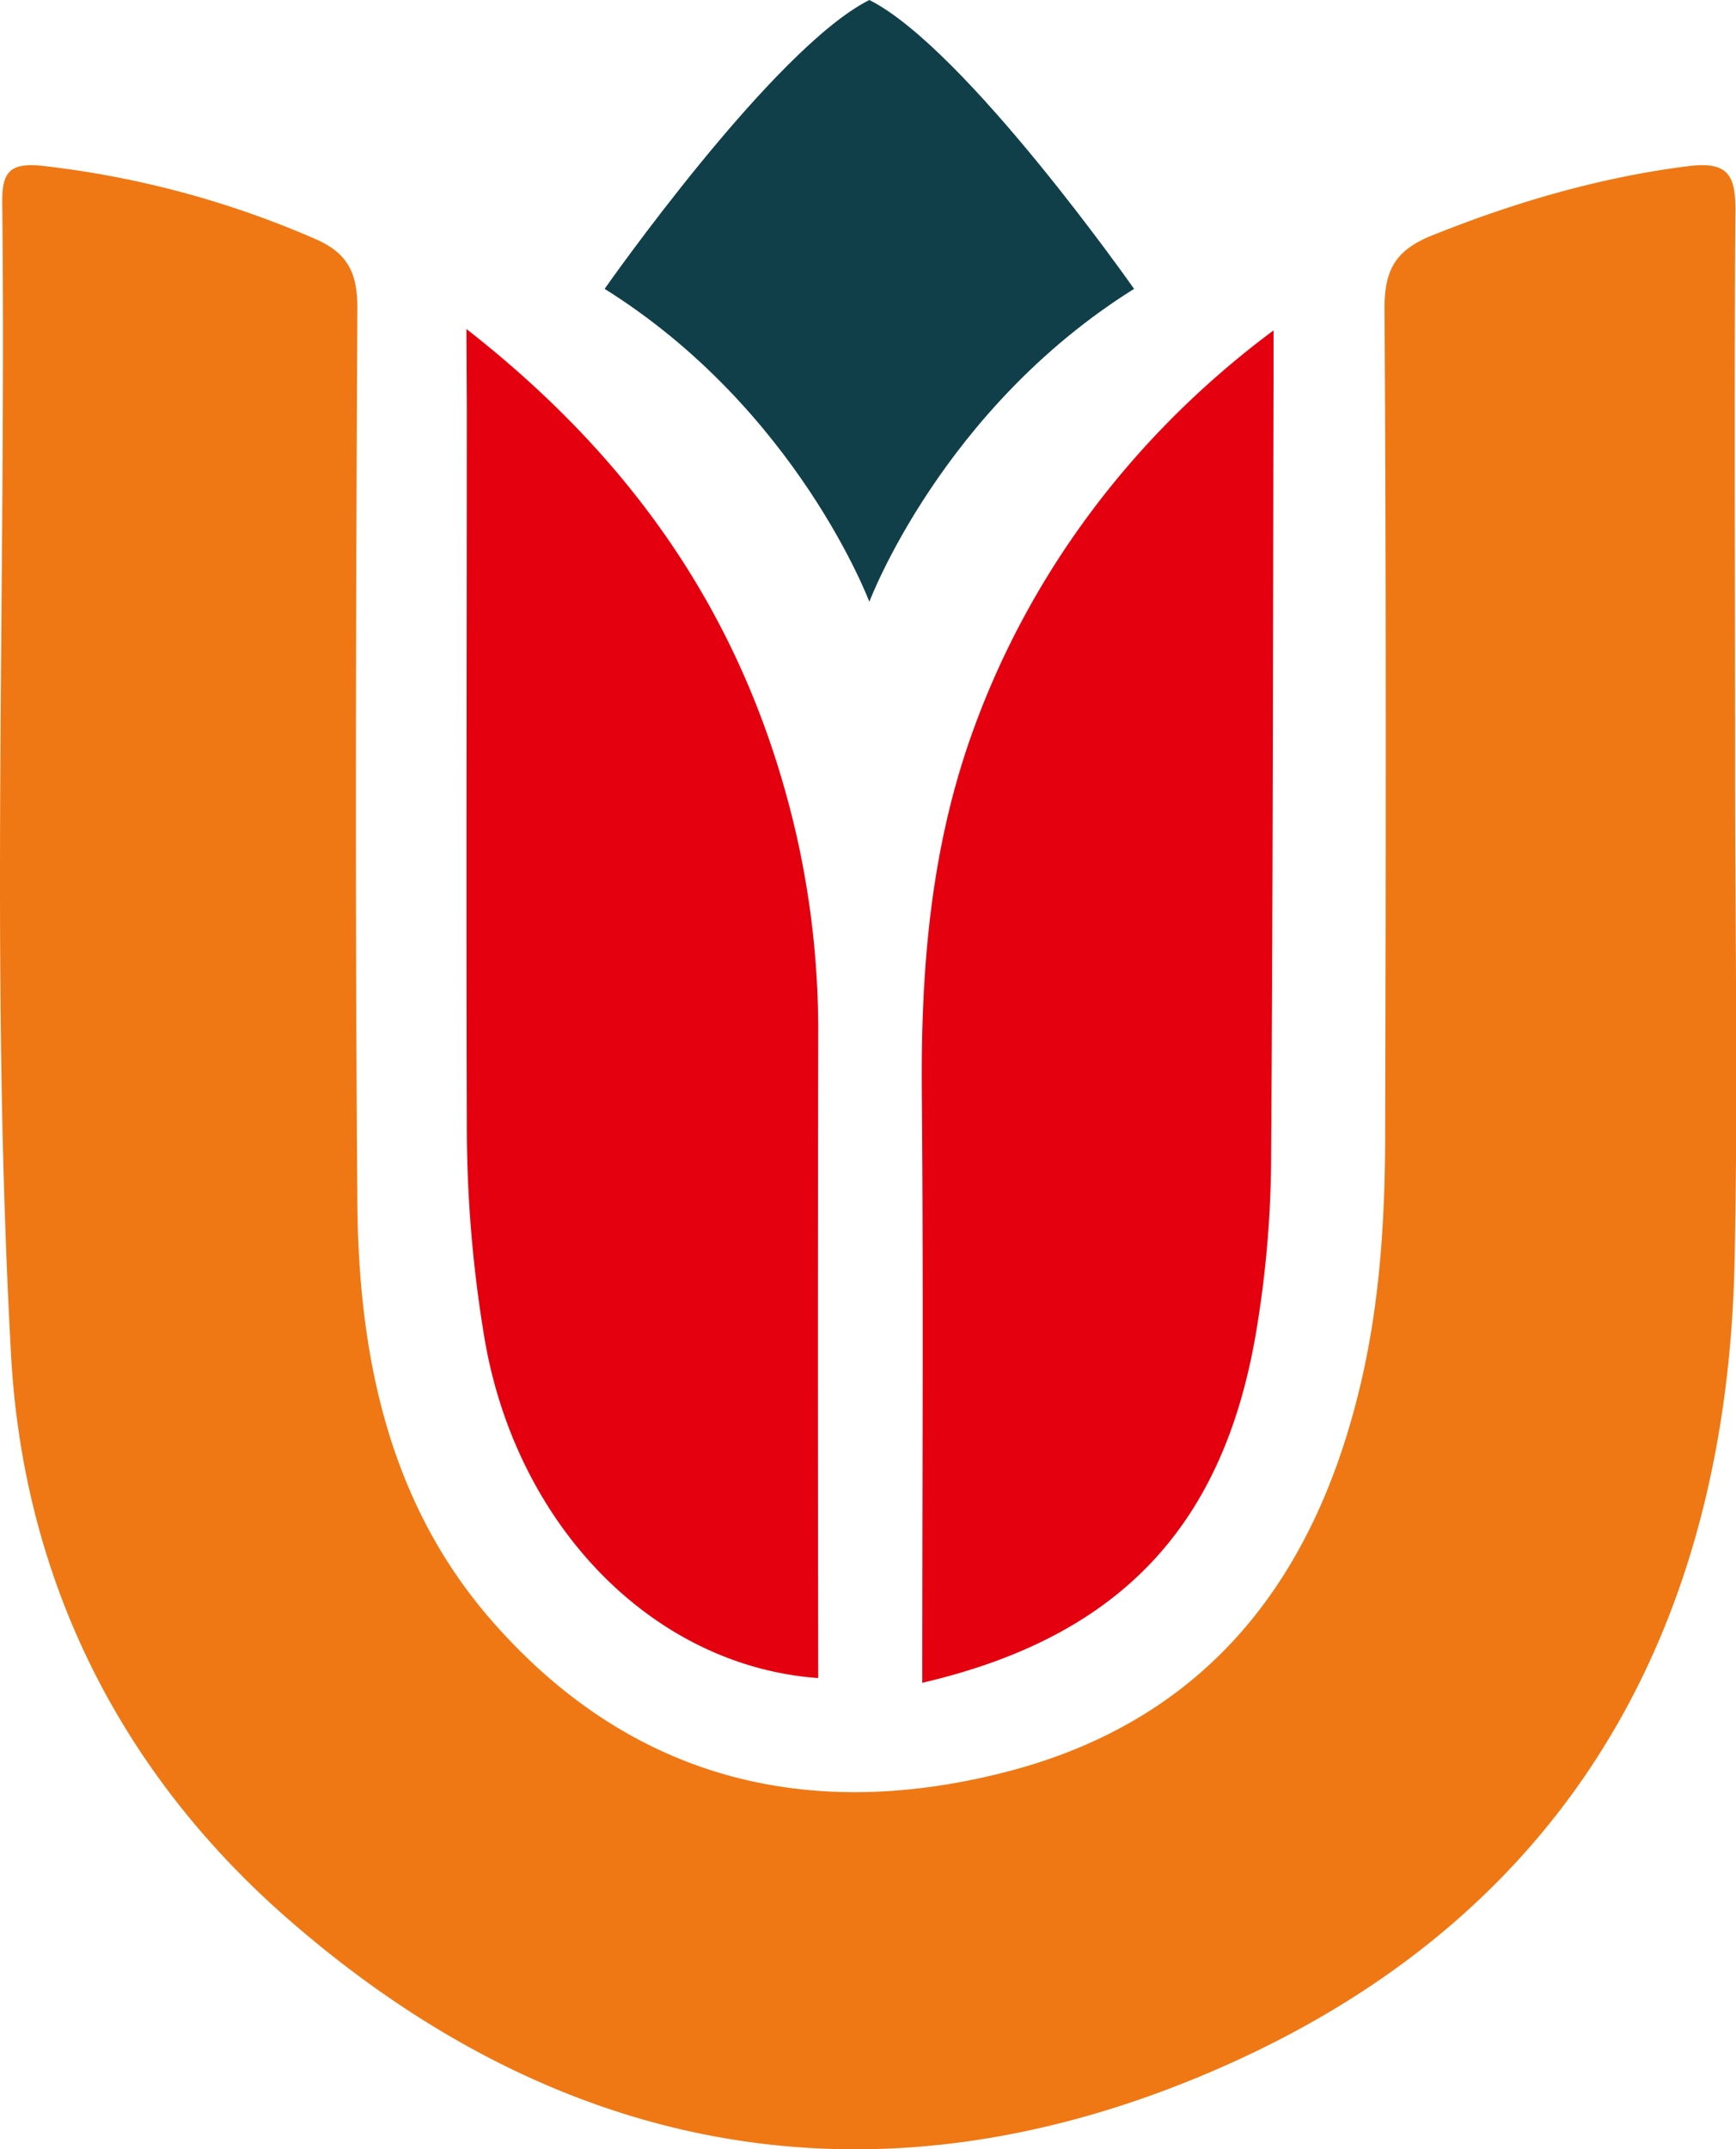
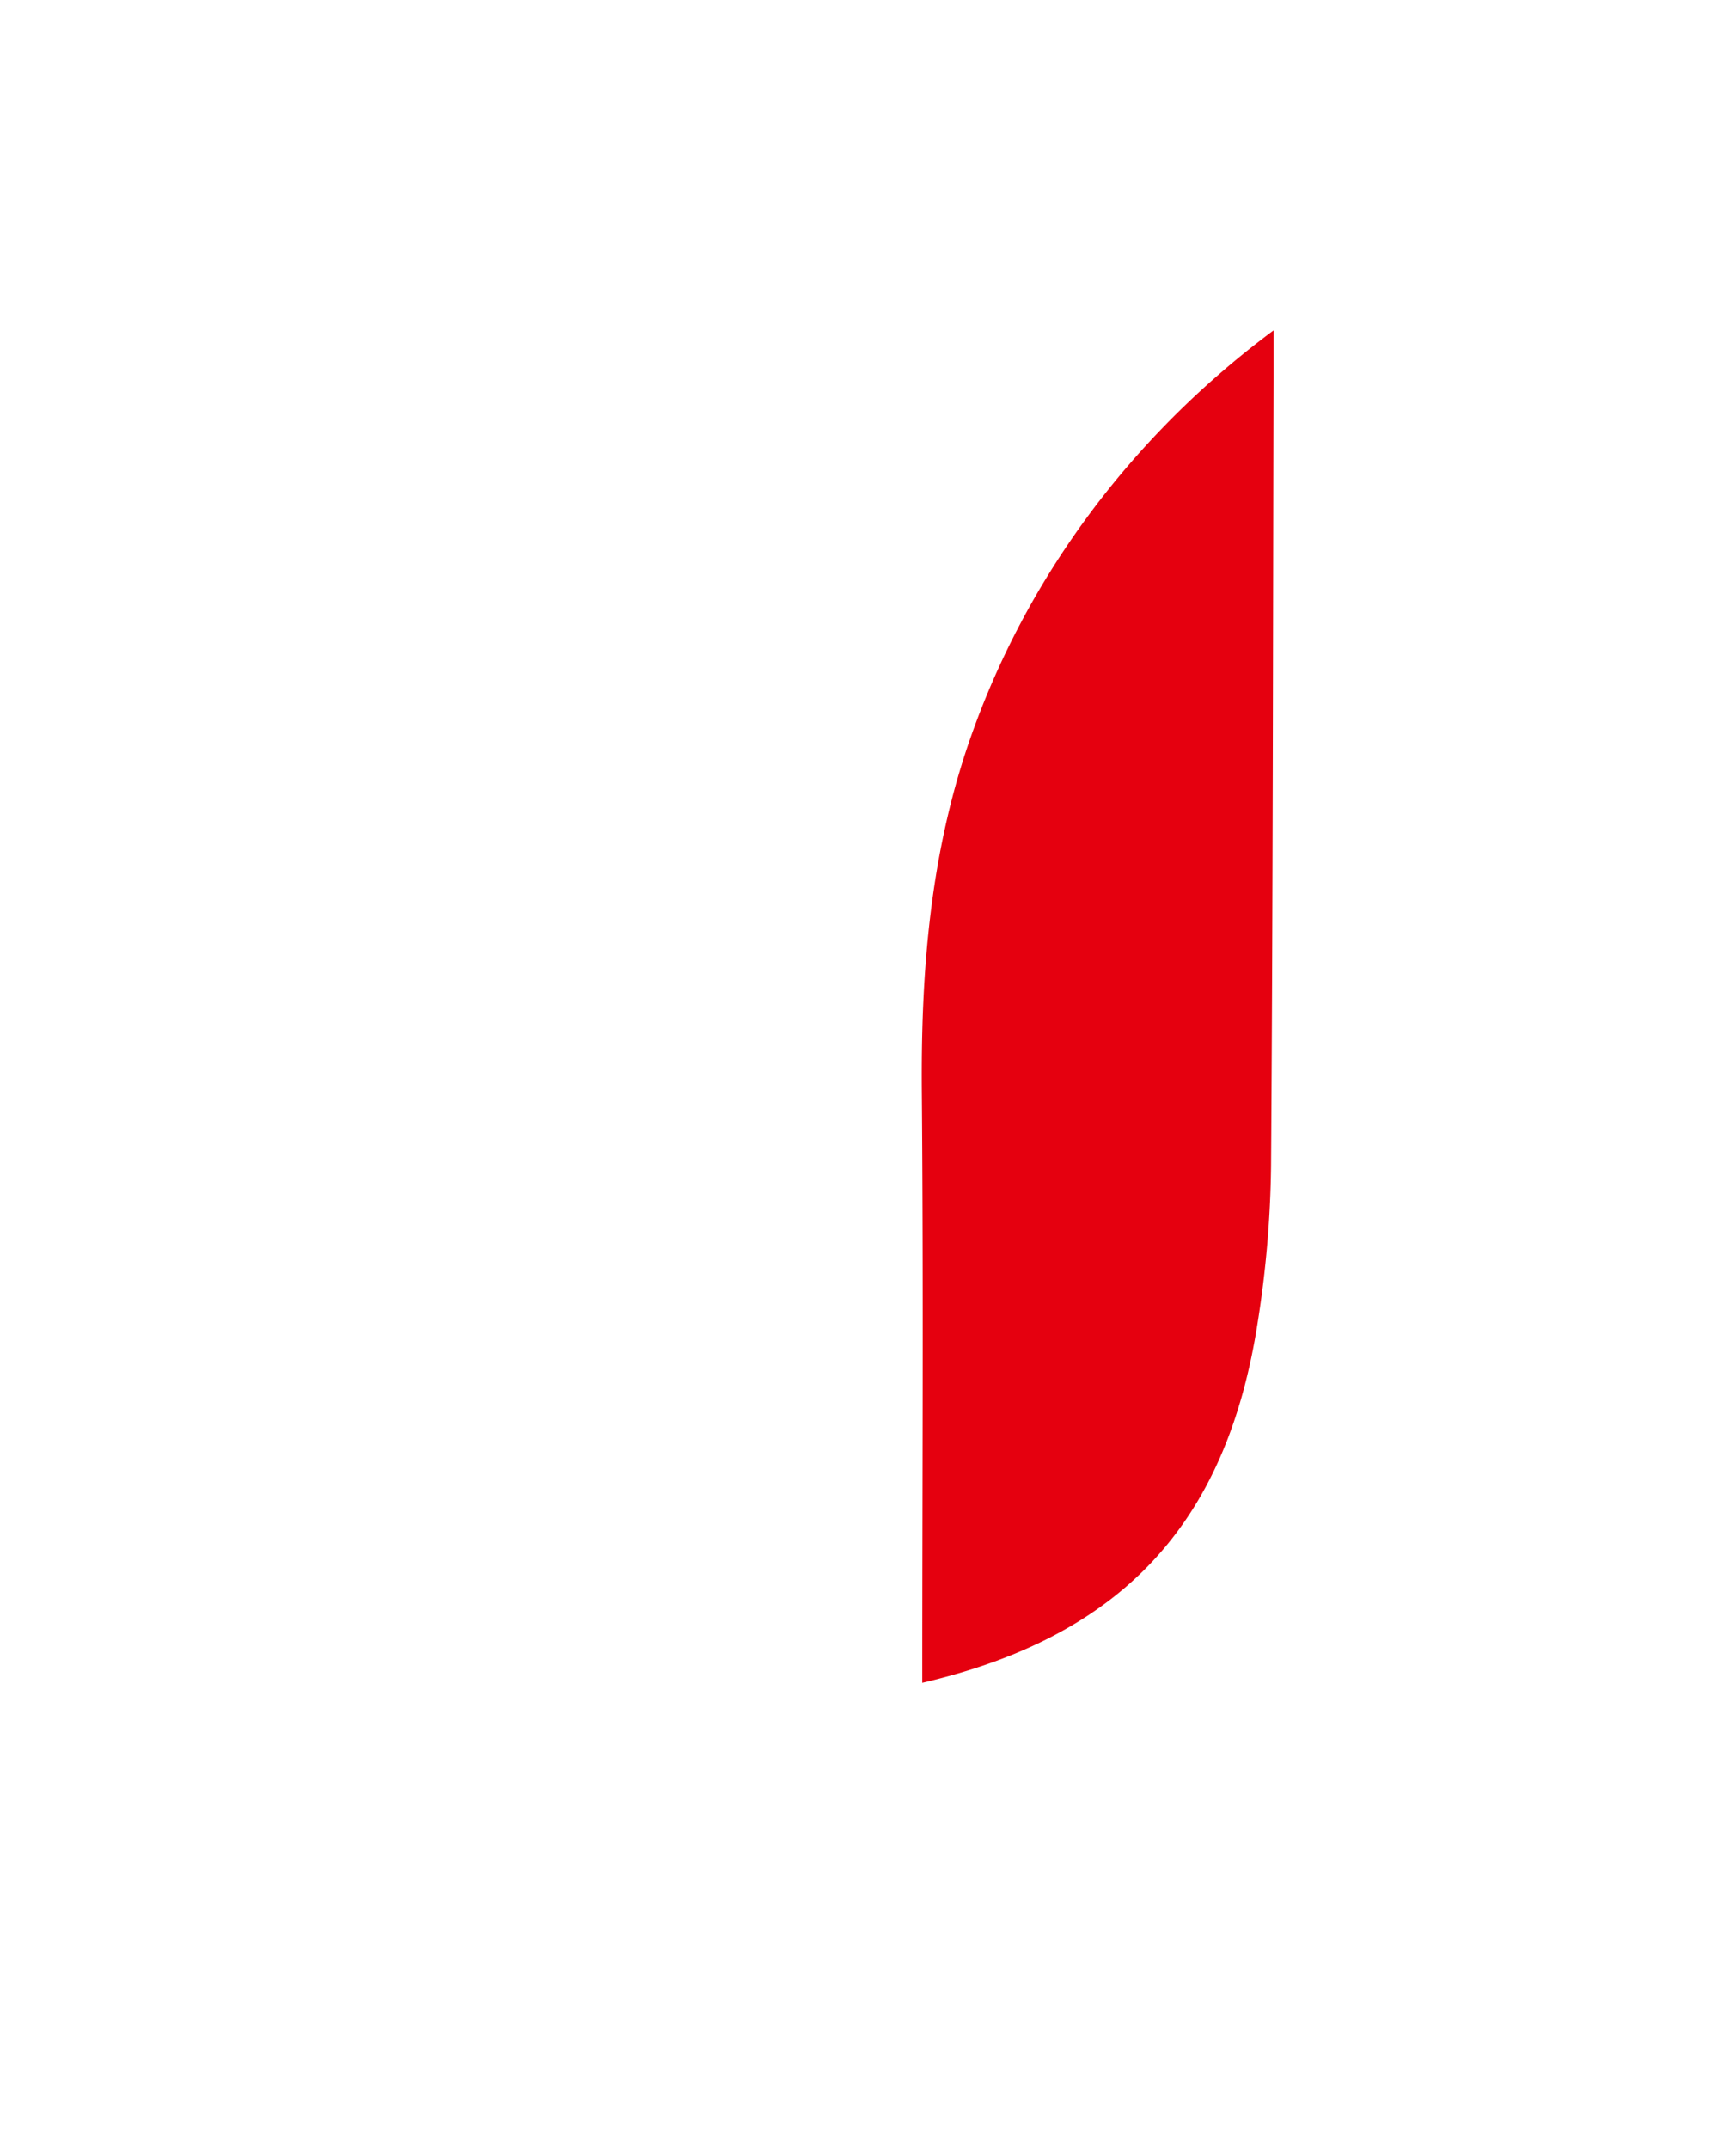
<svg xmlns="http://www.w3.org/2000/svg" viewBox="0 0 323.16 400">
  <defs>
    <style>
      .cls-1 {
        fill: #ef7814;
      }

      .cls-2 {
        fill: #e5000f;
      }

      .cls-3 {
        fill: #103f4a;
      }
    </style>
  </defs>
  <g id="Laag_2" data-name="Laag 2">
    <g id="Laag_1-2" data-name="Laag 1">
      <g id="Logo_Colour_AMC">
-         <path class="cls-1" d="M323,143.05c0,30.55.54,61.11-.1,91.65-1.45,69.08-31.58,121.77-95.2,149.89C165,412.3,105.23,402.39,53.32,356.88c-31.25-27.4-49-63.28-51.26-104.72-3.95-71.42-.86-143-1.64-214.49-.06-5.51,1.29-7.46,7.42-6.81A176.37,176.37,0,0,1,58.52,44.4c6.25,2.65,8.06,6.45,8,13.11-.27,55.35-.43,110.7,0,166.05C66.72,251.73,72.11,279,91,301c25.35,29.45,58.12,38.3,95.36,29,38.8-9.64,59.11-36.94,67.41-74.54,3.17-14.42,4.05-29.16,4.08-43.88.13-51.4.2-102.8-.12-154.19,0-7.22,2.06-10.84,8.85-13.57,15.28-6.14,31.18-10.81,47.55-12.88,7.66-1,9,1.72,8.92,8.56C322.81,74,323,108.55,323,143.05Z" />
-         <path class="cls-2" d="M86.83,61.23c32.93,25.72,52.69,56.29,61.39,94a164.64,164.64,0,0,1,4.09,37.38q-.1,59.83,0,119.69c-30.7-2.22-56.15-28.28-62.1-63.12a239,239,0,0,1-3.31-39.68c-.12-44.58,0-89.15,0-133.72Z" />
        <path class="cls-2" d="M237.07,61.49c0,4.19,0,6.56,0,8.93-.11,48.89-.11,97.77-.46,146.65a199.25,199.25,0,0,1-2.48,29c-5.79,37.49-25.28,58.45-62.45,67.11,0-36.77.23-73.36-.08-109.95-.19-22.41,1.55-44.39,9-65.75C190.84,108.17,210,81.63,237.07,61.49Z" />
-         <path class="cls-3" d="M161.83,0c-17.92,9-49.28,53.76-49.28,53.76C148.39,76.16,161.83,112,161.83,112s13.44-35.84,49.28-58.24C211.11,53.76,179.75,9,161.83,0Z" />
      </g>
    </g>
  </g>
</svg>